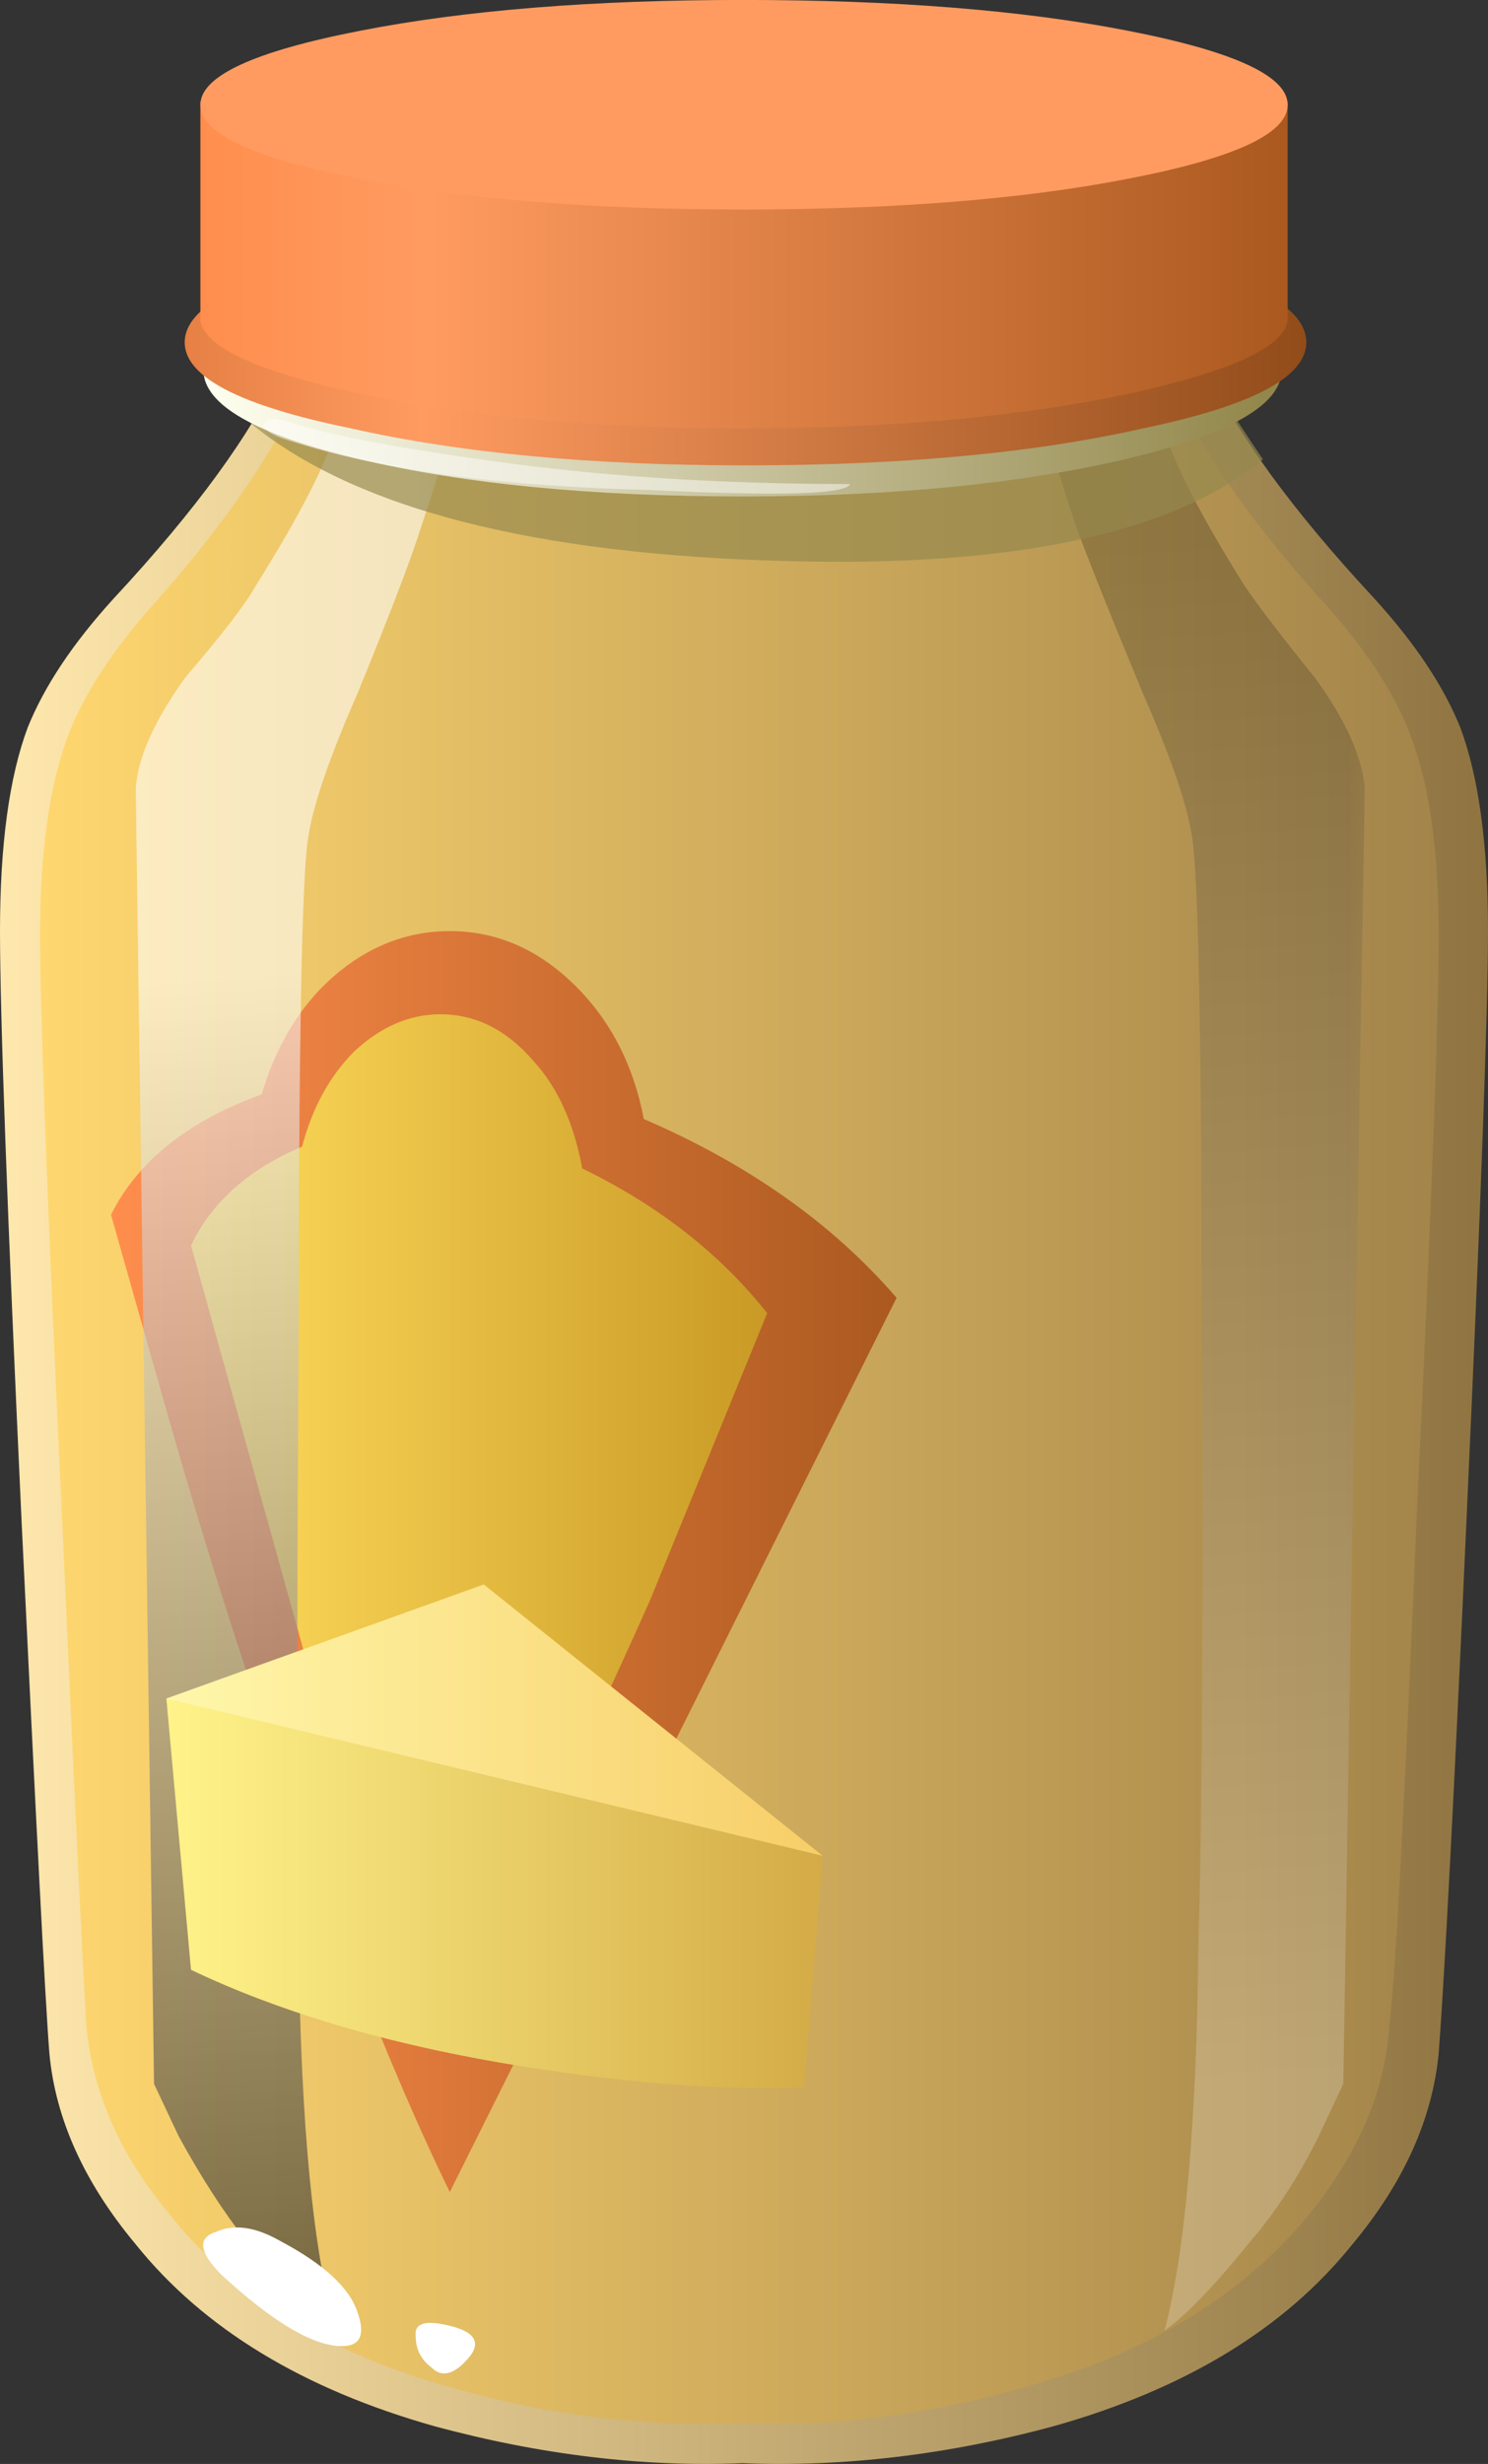
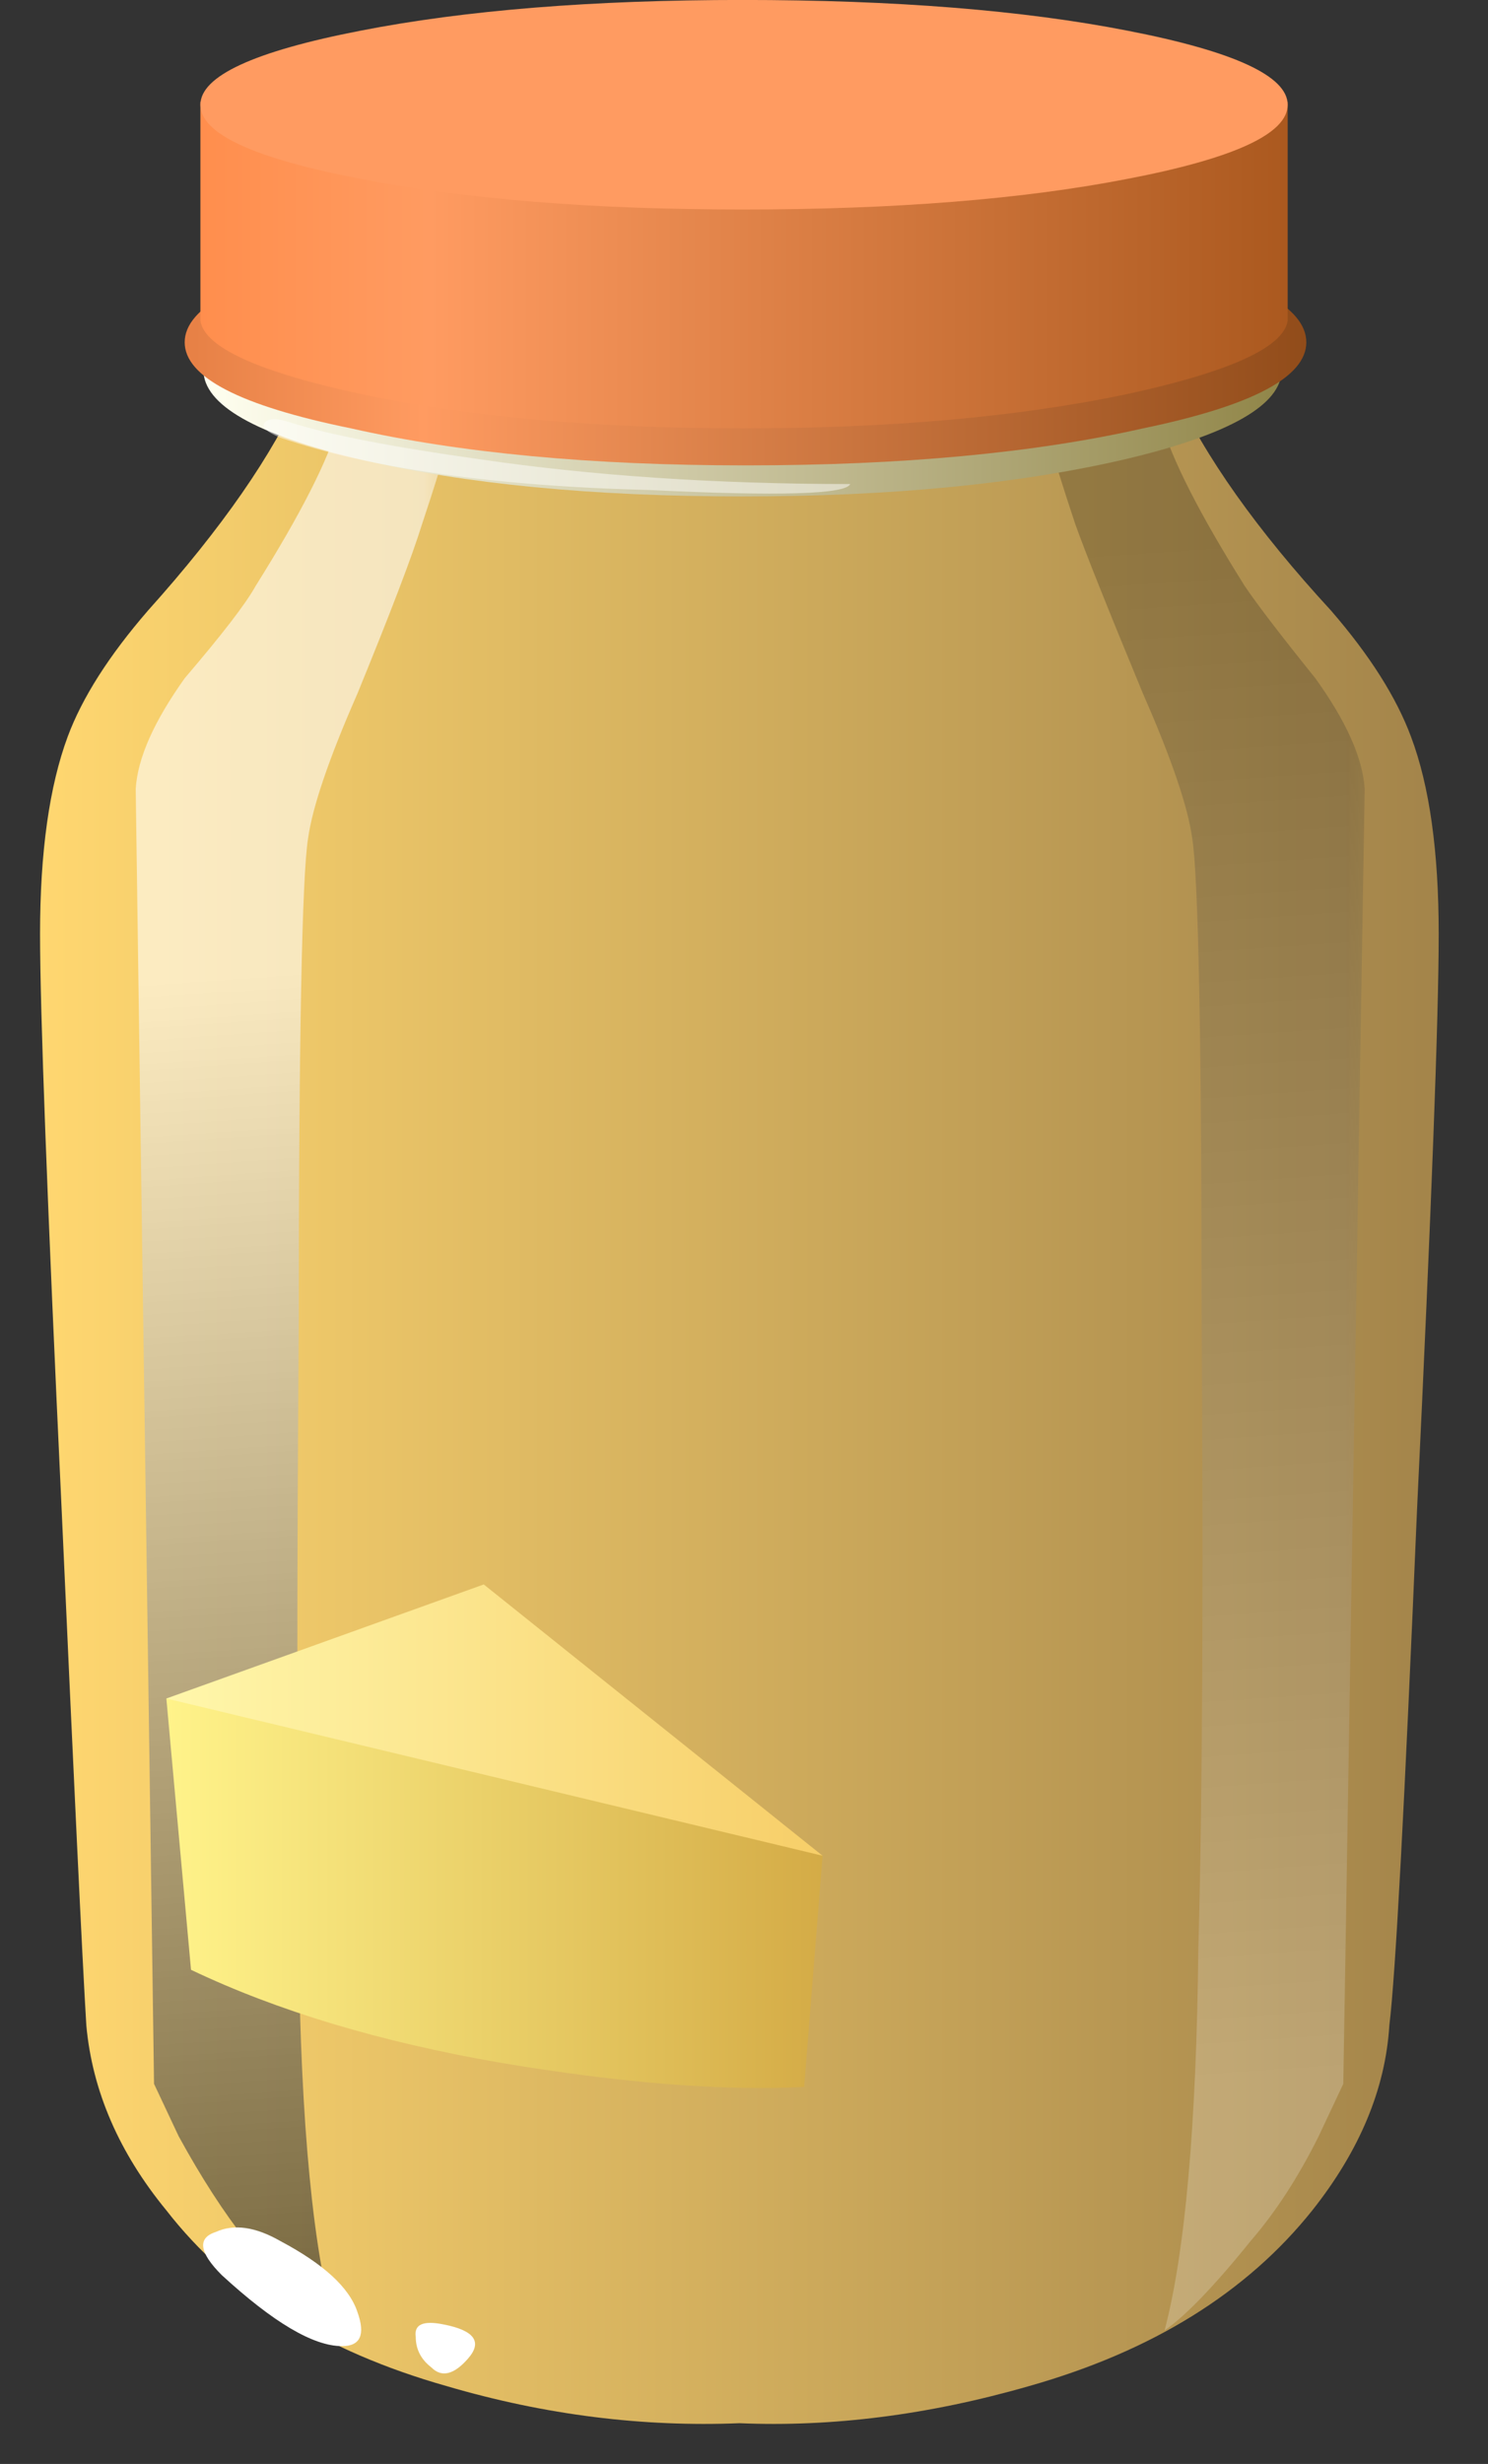
<svg xmlns="http://www.w3.org/2000/svg" xmlns:ns1="http://www.inkscape.org/namespaces/inkscape" id="svg2" xml:space="preserve" viewBox="0 0 24.15 39.963" version="1.1" ns1:version="0.91 r13725">
  <rect x="0" y="0" width="24.15" height="39.963" fill="#333333" stroke="none" />
  <defs id="defs6">
    <linearGradient id="linearGradient24" y2="22.981" gradientUnits="userSpaceOnUse" x2="24.137" gradientTransform="matrix(.8 0 0 -.8 1.5582e-7 31.971)" y1="22.981" x1="-0.038">
      <stop id="stop26" style="stop-color:#ffe8ad" offset="0" />
      <stop id="stop28" style="stop-color:#8f7441" offset="1" />
    </linearGradient>
    <linearGradient id="linearGradient42" y2="22.807" gradientUnits="userSpaceOnUse" x2="23.35" gradientTransform="matrix(.8 0 0 -.8 1.5582e-7 31.971)" y1="22.807" x1=".65">
      <stop id="stop44" style="stop-color:#ffd770" offset="0" />
      <stop id="stop46" style="stop-color:#a3844a" offset="1" />
    </linearGradient>
    <linearGradient id="linearGradient60" y2="25.325" gradientUnits="userSpaceOnUse" x2="14.525" gradientTransform="matrix(.8 0 0 -.8 1.5582e-7 31.971)" y1="25.325" x1="1.775">
      <stop id="stop62" style="stop-color:#ff8e4d" offset="0" />
      <stop id="stop64" style="stop-color:#ab591f" offset="1" />
    </linearGradient>
    <linearGradient id="linearGradient78" y2="24.825" gradientUnits="userSpaceOnUse" x2="12.463" gradientTransform="matrix(.8 0 0 -.8 1.5582e-7 31.971)" y1="24.825" x1="3.138">
      <stop id="stop80" style="stop-color:#ffdc5c" offset="0" />
      <stop id="stop82" style="stop-color:#c99a25" offset="1" />
    </linearGradient>
    <clipPath id="clipPath90">
      <path id="path92" d="m1 0.971h5v26h-5v-26z" ns1:connector-curvature="0" />
    </clipPath>
    <mask id="mask94">
      <g id="g96">
        <g id="g98" clip-path="url(#clipPath90)">
          <path id="path100" style="fill:#000000;fill-opacity:.578" d="m1 0.971h5v26h-5v-26z" ns1:connector-curvature="0" />
        </g>
      </g>
    </mask>
    <clipPath id="clipPath106">
      <path id="path108" d="m1 0.971h5v26h-5v-26z" ns1:connector-curvature="0" />
    </clipPath>
    <clipPath id="clipPath110">
      <path id="path112" d="m1 1h5v26h-5v-26z" ns1:connector-curvature="0" />
    </clipPath>
    <linearGradient id="linearGradient118" y2="-15751" gradientUnits="userSpaceOnUse" x2="-519.78" gradientTransform="matrix(.056 -.798 .798 .056 12604 466.52)" y1="-15751" x1="-544.94">
      <stop id="stop120" style="stop-color:#ffffff" offset="0" />
      <stop id="stop122" style="stop-color:#000000" offset="1" />
    </linearGradient>
    <clipPath id="clipPath150">
      <path id="path152" d="m13 0.971h5v26h-5v-26z" ns1:connector-curvature="0" />
    </clipPath>
    <mask id="mask154">
      <g id="g156">
        <g id="g158" clip-path="url(#clipPath150)">
          <path id="path160" style="fill:#000000;fill-opacity:.211" d="m13 0.971h5v26h-5v-26z" ns1:connector-curvature="0" />
        </g>
      </g>
    </mask>
    <clipPath id="clipPath166">
      <path id="path168" d="m13 0.971h5v26h-5v-26z" ns1:connector-curvature="0" />
    </clipPath>
    <clipPath id="clipPath170">
      <path id="path172" d="m13 1h5v26h-5v-26z" ns1:connector-curvature="0" />
    </clipPath>
    <linearGradient id="linearGradient178" y2="-2.381" gradientUnits="userSpaceOnUse" x2="2.516" gradientTransform="matrix(.8 0 0 .8 13.48 26.96)" y1="-27.48" x1="4.266">
      <stop id="stop180" style="stop-color:#ffffff" offset="0" />
      <stop id="stop182" style="stop-color:#000000" offset="1" />
    </linearGradient>
    <clipPath id="clipPath210">
      <path id="path212" d="m3 23.971h14v4h-14v-4z" ns1:connector-curvature="0" />
    </clipPath>
    <mask id="mask214">
      <g id="g216">
        <g id="g218" clip-path="url(#clipPath210)">
-           <path id="path220" style="fill:#000000;fill-opacity:.672" d="m3 23.971h14v4h-14v-4z" ns1:connector-curvature="0" />
-         </g>
+           </g>
      </g>
    </mask>
    <clipPath id="clipPath226">
-       <path id="path228" d="m3 23.971h14v4h-14v-4z" ns1:connector-curvature="0" />
-     </clipPath>
+       </clipPath>
    <clipPath id="clipPath230">
      <path id="path232" d="m3 24h14v4h-14v-4z" ns1:connector-curvature="0" />
    </clipPath>
    <linearGradient id="linearGradient260" y2="6" gradientUnits="userSpaceOnUse" x2="20.775" gradientTransform="matrix(.8 0 0 -.8 1.5582e-7 31.971)" y1="6" x1="3.3">
      <stop id="stop262" style="stop-color:#fffff0" offset="0" />
      <stop id="stop264" style="stop-color:#918649" offset="1" />
    </linearGradient>
    <linearGradient id="linearGradient278" y2="5.525" gradientUnits="userSpaceOnUse" x2="21.2" gradientTransform="matrix(.8 0 0 -.8 1.5582e-7 31.971)" y1="5.525" x1="3">
      <stop id="stop280" style="stop-color:#e68045" offset="0" />
      <stop id="stop282" style="stop-color:#ff9b61" offset=".212" />
      <stop id="stop284" style="stop-color:#914c1a" offset="1" />
    </linearGradient>
    <linearGradient id="linearGradient298" y2="4.3" gradientUnits="userSpaceOnUse" x2="20.887" gradientTransform="matrix(.8 0 0 -.8 1.5582e-7 31.971)" y1="4.3" x1="3.212">
      <stop id="stop300" style="stop-color:#ff8e4d" offset="0" />
      <stop id="stop302" style="stop-color:#ff9b61" offset=".212" />
      <stop id="stop304" style="stop-color:#ab591f" offset="1" />
    </linearGradient>
    <clipPath id="clipPath314">
      <path id="path316" d="m3 24.971h9v2h-9v-2z" ns1:connector-curvature="0" />
    </clipPath>
    <mask id="mask318">
      <g id="g320">
        <g id="g322" clip-path="url(#clipPath314)">
          <path id="path324" style="fill:#000000;fill-opacity:.48" d="m3 24.971h9v2h-9v-2z" ns1:connector-curvature="0" />
        </g>
      </g>
    </mask>
    <clipPath id="clipPath330">
      <path id="path332" d="m3 24.971h9v2h-9v-2z" ns1:connector-curvature="0" />
    </clipPath>
    <clipPath id="clipPath334">
      <path id="path336" d="m3 25h9v2h-9v-2z" ns1:connector-curvature="0" />
    </clipPath>
    <linearGradient id="linearGradient368" y2="30.533" gradientUnits="userSpaceOnUse" x2="13.375" gradientTransform="matrix(.8 0 0 -.8 1.5582e-7 31.971)" y1="30.533" x1="2.725">
      <stop id="stop370" style="stop-color:#fff38a" offset="0" />
      <stop id="stop372" style="stop-color:#d4ab46" offset="1" />
    </linearGradient>
    <linearGradient id="linearGradient386" y2="27.9" gradientUnits="userSpaceOnUse" x2="13.375" gradientTransform="matrix(.8 0 0 -.8 1.5582e-7 31.971)" y1="27.9" x1="2.725">
      <stop id="stop388" style="stop-color:#fff7ab" offset="0" />
      <stop id="stop390" style="stop-color:#f7ce68" offset="1" />
    </linearGradient>
  </defs>
  <g id="g10" transform="matrix(1.25 0 0 -1.25 0 39.963)">
    <g id="g12">
      <g id="g14">
        <g id="g16">
          <g id="g22">
-             <path id="path30" style="fill-rule:evenodd;fill:url(#linearGradient24)" d="m17.84 24.209c0.535-0.586 0.906-1.145 1.121-1.68 0.238-0.637 0.359-1.519 0.359-2.637 0-1.015-0.093-3.574-0.281-7.683-0.16-3.547-0.281-5.84-0.359-6.879-0.082-0.852-0.453-1.68-1.121-2.48-0.879-1.094-2.172-1.879-3.879-2.36-1.387-0.375-2.735-0.531-4.039-0.48-1.282-0.051-2.614 0.105-4 0.48-1.707 0.481-3 1.266-3.879 2.36-0.668 0.8-1.043 1.628-1.121 2.48-0.055 0.695-0.172 2.988-0.36 6.883-0.187 4.023-0.281 6.586-0.281 7.679 0 1.118 0.121 2 0.359 2.637 0.215 0.535 0.586 1.094 1.121 1.68 1.067 1.148 1.786 2.137 2.161 2.961l6-0.32 6.039 0.32c0.375-0.824 1.093-1.813 2.16-2.961z" ns1:connector-curvature="0" />
-           </g>
+             </g>
        </g>
      </g>
      <g id="g32">
        <g id="g34">
          <g id="g40">
            <path id="path48" style="fill-rule:evenodd;fill:url(#linearGradient42)" d="m17.281 24.049c0.508-0.586 0.852-1.133 1.039-1.637 0.242-0.641 0.36-1.496 0.36-2.562 0-1.067-0.094-3.559-0.282-7.481-0.16-3.785-0.277-6.012-0.359-6.68-0.051-0.824-0.387-1.625-1-2.398-0.851-1.066-2.078-1.828-3.68-2.281-1.304-0.375-2.558-0.532-3.757-0.481-1.254-0.051-2.524 0.106-3.801 0.481-1.602 0.453-2.813 1.215-3.641 2.281-0.613 0.746-0.961 1.547-1.039 2.398-0.055 0.907-0.16 3.133-0.32 6.68-0.188 4-0.281 6.496-0.281 7.481 0 1.066 0.121 1.921 0.359 2.562 0.187 0.504 0.535 1.051 1.043 1.637 0.957 1.066 1.625 2.027 2 2.883l5.68-0.321 5.636 0.321c0.403-0.883 1.082-1.84 2.043-2.883z" ns1:connector-curvature="0" />
          </g>
        </g>
      </g>
      <g id="g50">
        <g id="g52">
          <g id="g58">
-             <path id="path66" style="fill-rule:evenodd;fill:url(#linearGradient60)" d="m8.359 17.451c1.36-0.586 2.453-1.359 3.282-2.32l-5.801-11.602c-0.641 1.309-1.36 3.094-2.16 5.363-0.508 1.411-1.028 3.051-1.559 4.918l-0.68 2.399c0.348 0.695 1 1.215 1.957 1.562 0.188 0.637 0.497 1.145 0.922 1.52 0.453 0.398 0.961 0.598 1.52 0.598 0.613 0 1.16-0.239 1.64-0.719 0.454-0.453 0.747-1.028 0.879-1.719z" ns1:connector-curvature="0" />
-           </g>
+             </g>
        </g>
      </g>
      <g id="g68">
        <g id="g70">
          <g id="g76">
-             <path id="path84" style="fill-rule:evenodd;fill:url(#linearGradient78)" d="m7.559 16.81c0.988-0.48 1.789-1.105 2.402-1.878l-1.52-3.723c-0.507-1.145-1.414-3.078-2.722-5.797-0.453 1.039-0.973 2.492-1.559 4.359l-1.68 6.039c0.266 0.559 0.747 0.989 1.442 1.282 0.133 0.504 0.359 0.918 0.68 1.238 0.343 0.32 0.718 0.48 1.117 0.48 0.453 0 0.855-0.199 1.203-0.601 0.316-0.344 0.531-0.813 0.637-1.399z" ns1:connector-curvature="0" />
-           </g>
+             </g>
        </g>
      </g>
      <g id="g86">
        <g id="g102" mask="url(#mask94)">
          <g id="g124">
            <g id="g126" clip-path="url(#clipPath106)">
              <g id="g128" transform="translate(0 -.029)">
                <g id="g132">
                  <g id="g134" clip-path="url(#clipPath110)">
                    <g id="g136">
                      <g id="g138">
                        <g id="g140">
                          <g id="g142">
                            <path id="path144" style="fill-rule:evenodd;fill:url(#linearGradient118)" d="m4.398 26.52 1.563 0.441c0-0.215-0.16-0.801-0.481-1.762-0.132-0.426-0.414-1.16-0.839-2.199-0.375-0.852-0.586-1.48-0.641-1.879-0.078-0.48-0.121-2.586-0.121-6.32-0.024-3.172-0.024-5.867 0-8.082 0.027-2.293 0.187-3.946 0.48-4.957-0.293 0.183-0.679 0.57-1.16 1.16-0.293 0.371-0.586 0.824-0.879 1.359l-0.32 0.68-0.238 16.801c0.023 0.398 0.238 0.879 0.636 1.437 0.481 0.563 0.79 0.961 0.922 1.199 0.586 0.934 0.946 1.641 1.078 2.122z" ns1:connector-curvature="0" />
                          </g>
                        </g>
                      </g>
                    </g>
                  </g>
                </g>
              </g>
            </g>
          </g>
        </g>
      </g>
      <g id="g146">
        <g id="g162" mask="url(#mask154)">
          <g id="g184">
            <g id="g186" clip-path="url(#clipPath166)">
              <g id="g188" transform="translate(0 -.029)">
                <g id="g192">
                  <g id="g194" clip-path="url(#clipPath170)">
                    <g id="g196">
                      <g id="g198">
                        <g id="g200">
                          <g id="g202">
                            <path id="path204" style="fill-rule:evenodd;fill:url(#linearGradient178)" d="m15.078 26.52c0.137-0.481 0.496-1.188 1.082-2.122 0.16-0.238 0.465-0.636 0.918-1.199 0.402-0.558 0.617-1.039 0.641-1.437l-0.278-16.801-0.32-0.68c-0.266-0.535-0.562-0.988-0.883-1.359-0.476-0.59-0.851-0.977-1.117-1.16 0.266 1.011 0.414 2.664 0.438 4.957 0.054 1.922 0.066 4.613 0.043 8.082 0 3.707-0.043 5.812-0.122 6.32-0.054 0.399-0.265 1.027-0.64 1.879-0.453 1.094-0.746 1.828-0.879 2.199-0.32 0.961-0.481 1.547-0.481 1.762l1.598-0.441z" ns1:connector-curvature="0" />
                          </g>
                        </g>
                      </g>
                    </g>
                  </g>
                </g>
              </g>
            </g>
          </g>
        </g>
      </g>
      <g id="g206">
        <g id="g222" mask="url(#mask214)">
          <g id="g234">
            <g id="g236" clip-path="url(#clipPath226)">
              <g id="g238" transform="translate(0 -.029)">
                <g id="g242">
                  <g id="g244" clip-path="url(#clipPath230)">
                    <g id="g246">
                      <path id="path248" style="fill-rule:evenodd;fill:#94894d" d="m15.68 27.199c0.082-0.187 0.32-0.574 0.718-1.16-1.171-0.961-3.226-1.398-6.16-1.32-3.304 0.082-5.636 0.679-7 1.801l0.403 0.679 6-0.32 6.039 0.32z" ns1:connector-curvature="0" />
                    </g>
                  </g>
                </g>
              </g>
            </g>
          </g>
        </g>
      </g>
      <g id="g250">
        <g id="g252">
          <g id="g258">
            <path id="path266" style="fill-rule:evenodd;fill:url(#linearGradient260)" d="m16.641 27.17c0-0.453-0.68-0.84-2.039-1.16-1.387-0.321-3.043-0.481-4.961-0.481-1.946 0-3.602 0.16-4.961 0.481-1.36 0.32-2.039 0.707-2.039 1.16s0.679 0.84 2.039 1.16c1.386 0.32 3.039 0.48 4.961 0.48 1.918 0 3.574-0.16 4.961-0.48 1.359-0.32 2.039-0.707 2.039-1.16z" ns1:connector-curvature="0" />
          </g>
        </g>
      </g>
      <g id="g268">
        <g id="g270">
          <g id="g276">
            <path id="path286" style="fill-rule:evenodd;fill:url(#linearGradient278)" d="m16.961 27.529c0-0.453-0.707-0.824-2.121-1.117-1.414-0.32-3.133-0.48-5.16-0.48-2 0-3.707 0.16-5.121 0.48-1.438 0.293-2.161 0.664-2.161 1.117s0.723 0.84 2.161 1.16c1.414 0.321 3.121 0.481 5.121 0.481 2.027 0 3.746-0.16 5.16-0.481 1.414-0.32 2.121-0.707 2.121-1.16z" ns1:connector-curvature="0" />
          </g>
        </g>
      </g>
      <g id="g288">
        <g id="g290">
          <g id="g296">
            <path id="path306" style="fill-rule:evenodd;fill:url(#linearGradient298)" d="m16.719 30.65v-2.84c-0.051-0.347-0.758-0.668-2.117-0.96-1.414-0.293-3.067-0.438-4.961-0.438-1.868 0-3.508 0.145-4.922 0.438-1.36 0.292-2.067 0.613-2.117 0.96v2.84h14.117z" ns1:connector-curvature="0" />
          </g>
        </g>
      </g>
      <path id="path308" style="fill-rule:evenodd;fill:#ff9b61" d="m16.719 30.611c0-0.375-0.692-0.695-2.078-0.961-1.36-0.265-3.028-0.398-5-0.398-1.946 0-3.602 0.133-4.961 0.398-1.387 0.266-2.078 0.586-2.078 0.961 0 0.371 0.691 0.692 2.078 0.961 1.359 0.266 3.015 0.399 4.961 0.399 1.972 0 3.64-0.133 5-0.399 1.386-0.269 2.078-0.59 2.078-0.961z" ns1:connector-curvature="0" />
      <g id="g310">
        <g id="g326" mask="url(#mask318)">
          <g id="g338">
            <g id="g340" clip-path="url(#clipPath330)">
              <g id="g342" transform="translate(0 -.029)">
                <g id="g346">
                  <g id="g348" clip-path="url(#clipPath334)">
                    <g id="g350">
                      <path id="path352" style="fill-rule:evenodd;fill:#ffffff" d="m3.762 26.52c0.504-0.161 1.332-0.321 2.476-0.481 1.442-0.211 3.043-0.32 4.801-0.32-0.055-0.133-0.918-0.16-2.598-0.078-2.027 0.05-3.629 0.281-4.8 0.679-0.188 0.078-0.254 0.145-0.2 0.2 0.051 0.054 0.161 0.054 0.321 0z" ns1:connector-curvature="0" />
                    </g>
                  </g>
                </g>
              </g>
            </g>
          </g>
        </g>
      </g>
      <path id="path354" style="fill-rule:evenodd;fill:#ffffff" d="m3.641 2.892c0.558-0.296 0.894-0.601 1-0.921 0.105-0.293 0.039-0.442-0.2-0.442-0.375 0-0.894 0.309-1.562 0.922-0.293 0.293-0.32 0.481-0.078 0.559 0.238 0.109 0.519 0.066 0.84-0.118z" ns1:connector-curvature="0" />
      <path id="path356" style="fill-rule:evenodd;fill:#ffffff" d="m5.762 1.81c0.398-0.078 0.504-0.226 0.316-0.441-0.183-0.211-0.344-0.25-0.476-0.117-0.137 0.105-0.204 0.238-0.204 0.398-0.023 0.16 0.094 0.215 0.364 0.16z" ns1:connector-curvature="0" />
      <g id="g358">
        <g id="g360">
          <g id="g366">
            <path id="path374" style="fill-rule:evenodd;fill:url(#linearGradient368)" d="m6.281 10.209 4.399-2.317-0.239-3c-1.066-0.054-2.386 0.051-3.961 0.317-1.546 0.269-2.878 0.668-4 1.203l-0.32 3.52 4.121 0.277z" ns1:connector-curvature="0" />
          </g>
        </g>
      </g>
      <g id="g376">
        <g id="g378">
          <g id="g384">
            <path id="path392" style="fill-rule:evenodd;fill:url(#linearGradient386)" d="m6.281 11.412 4.399-3.52-8.52 2.04 4.121 1.48z" ns1:connector-curvature="0" />
          </g>
        </g>
      </g>
    </g>
  </g>
</svg>